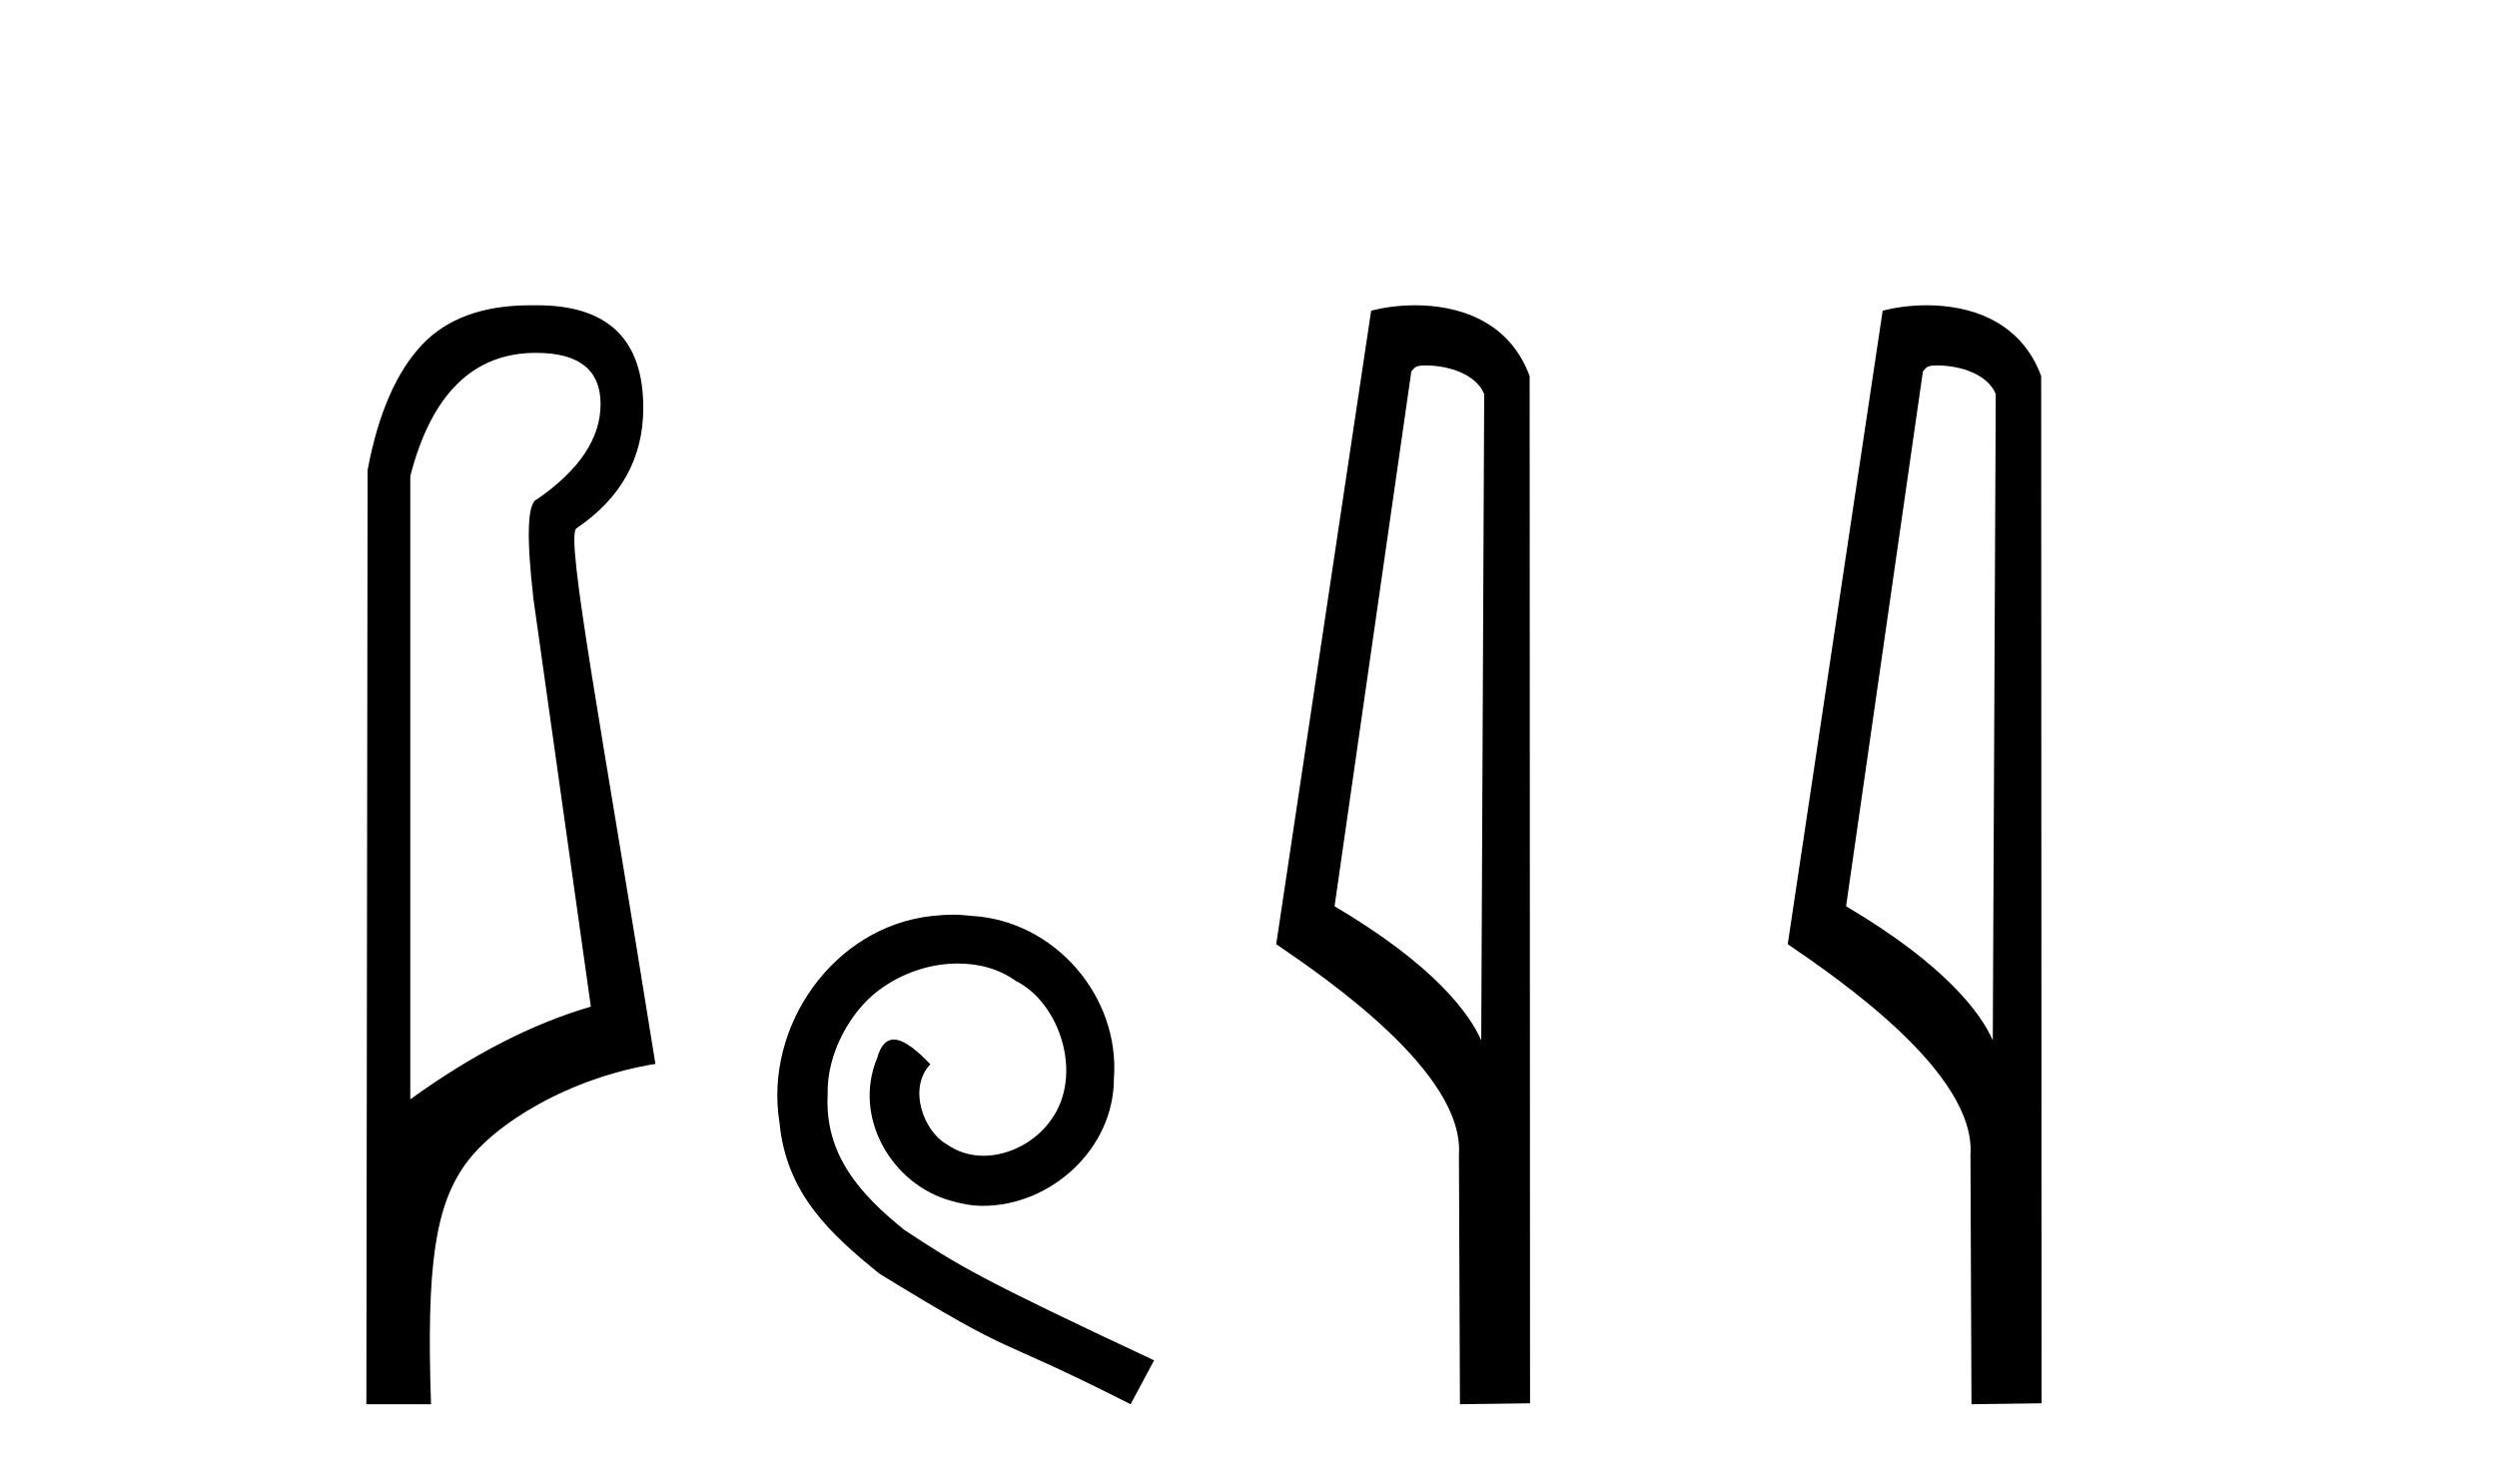
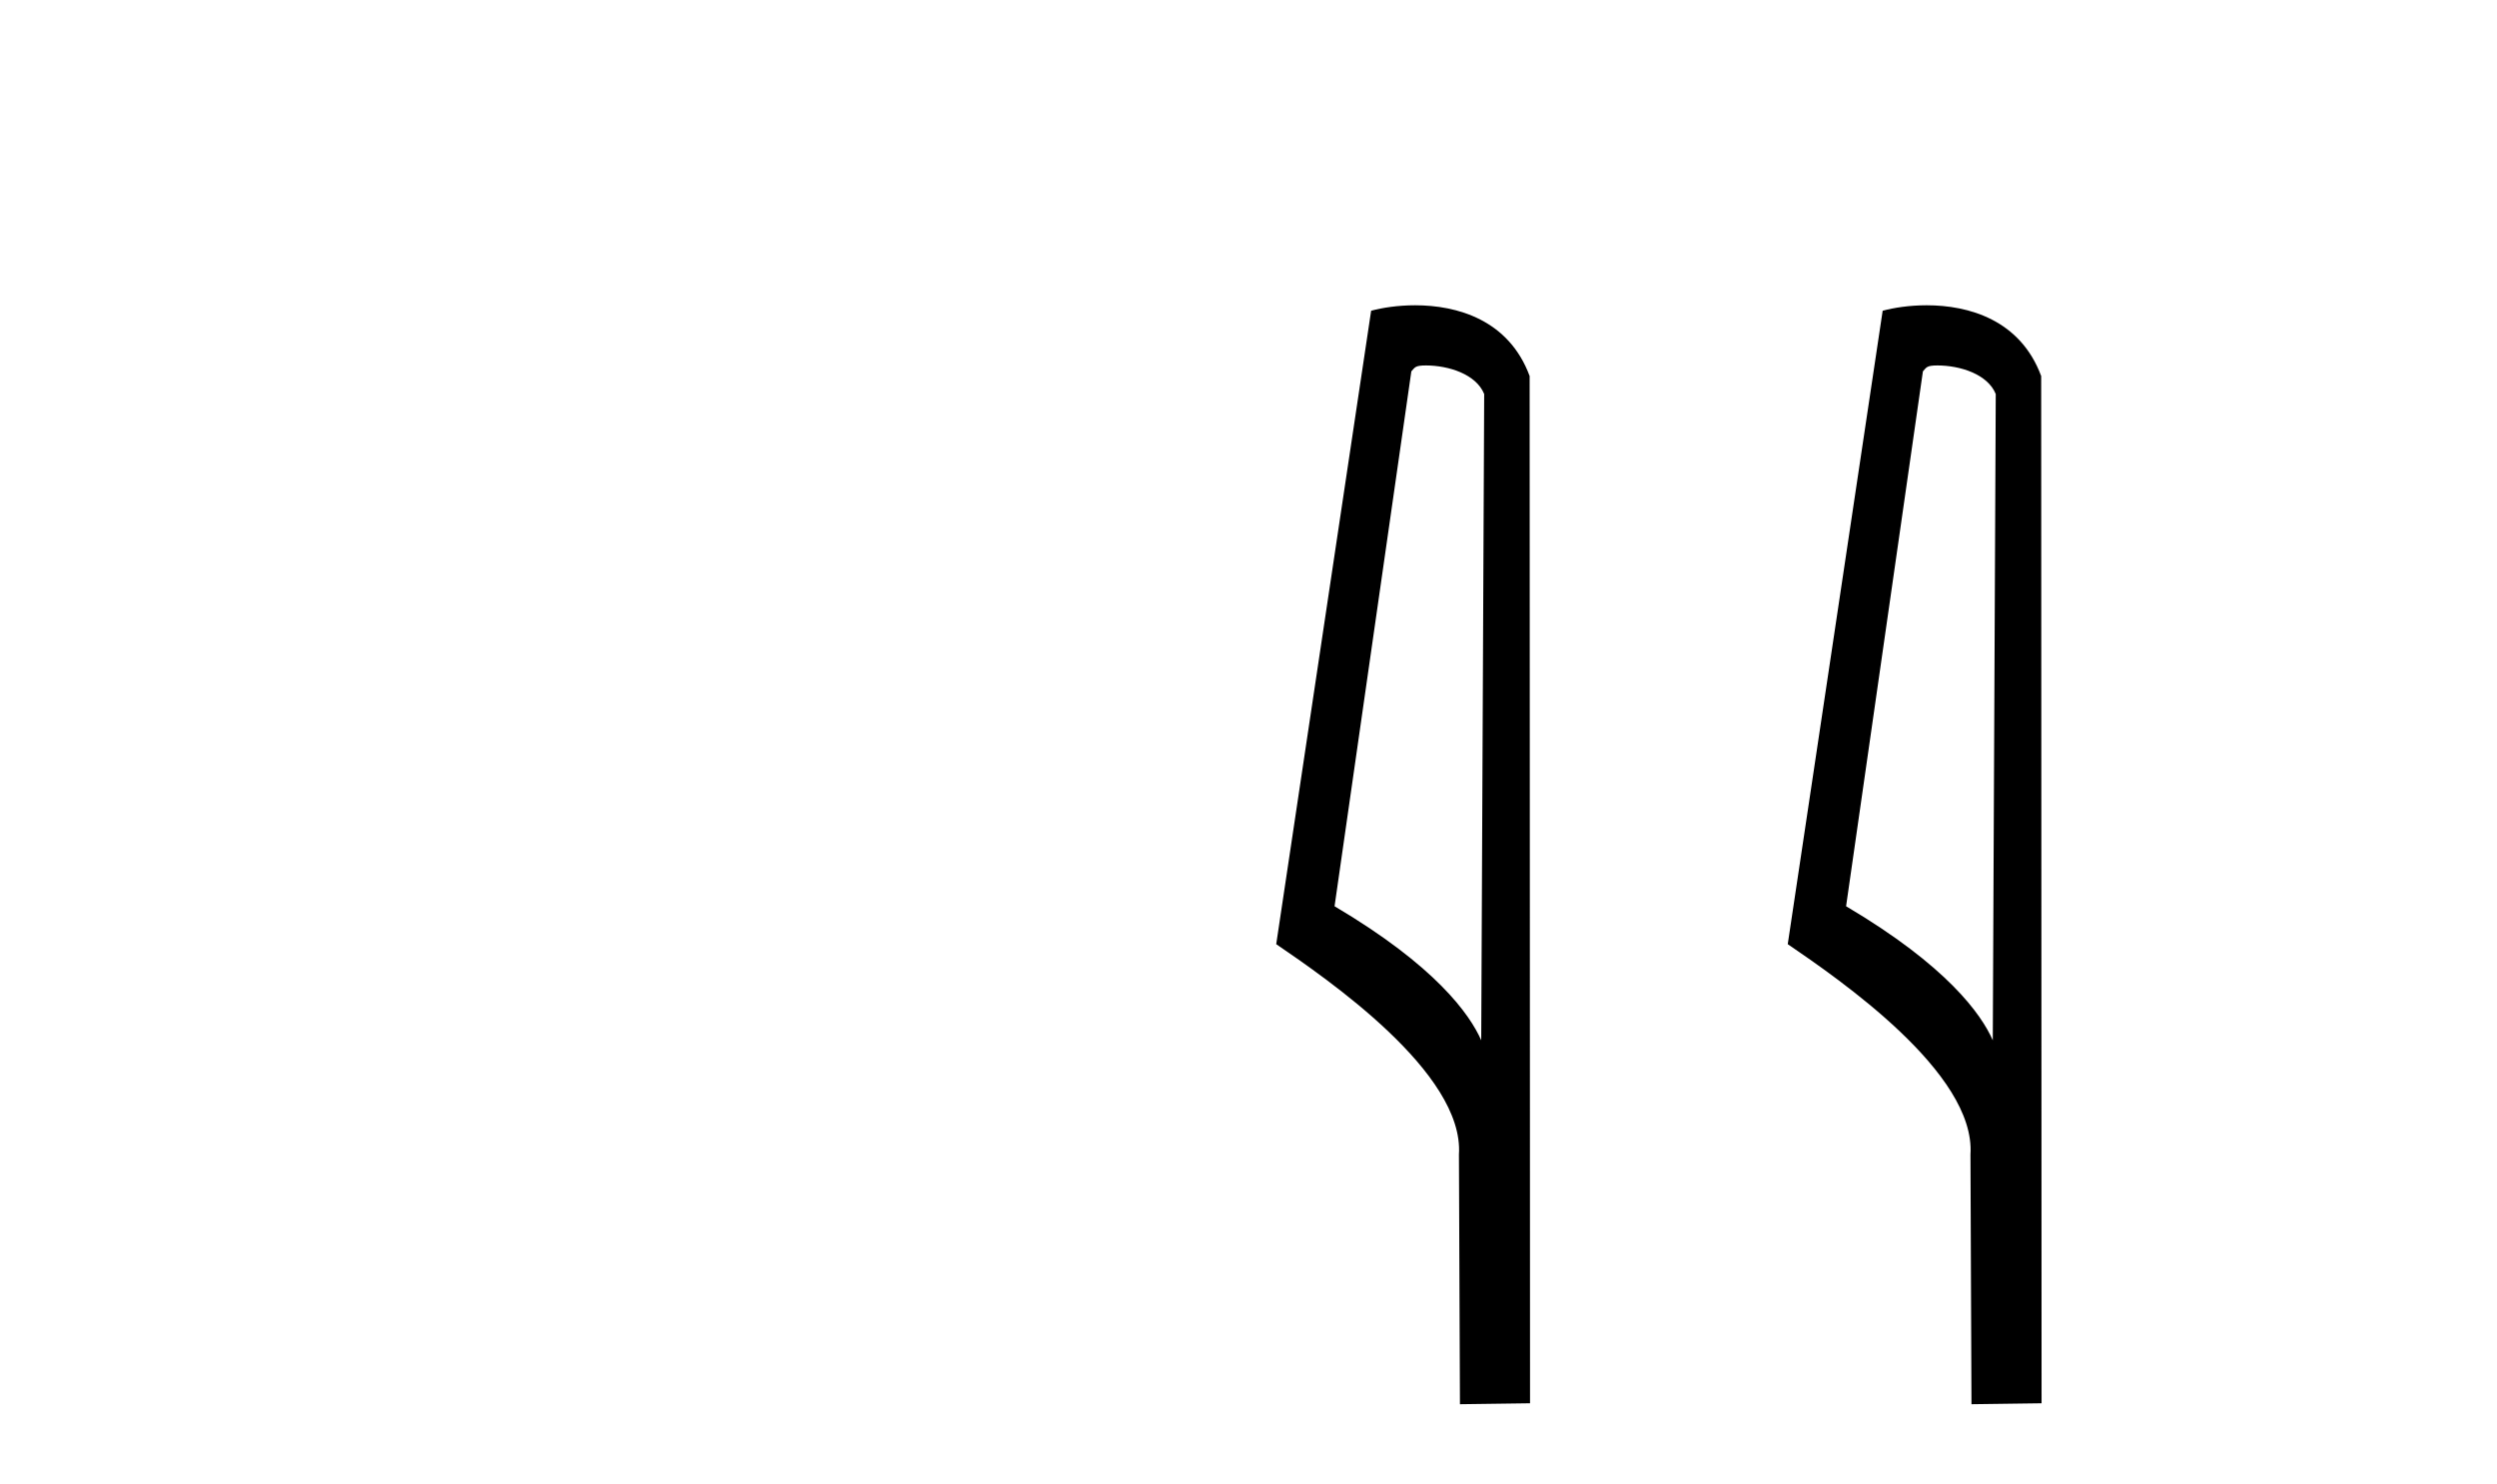
<svg xmlns="http://www.w3.org/2000/svg" width="69.0" height="41.0">
-   <path d="M 14.81 9.752 C 16.001 9.752 16.596 10.224 16.596 11.168 C 16.596 12.112 16.012 12.988 14.843 13.797 C 14.574 13.887 14.54 14.809 14.742 16.562 L 16.327 27.82 C 14.709 28.292 13.046 29.146 11.338 30.382 L 11.338 13.157 C 11.922 10.887 13.079 9.752 14.81 9.752 ZM 14.658 8.437 C 13.345 8.437 12.345 8.802 11.658 9.533 C 10.95 10.286 10.45 11.438 10.158 12.988 L 10.124 38.809 L 11.911 38.809 C 11.776 34.944 12.038 33.325 12.858 32.178 C 13.679 31.032 15.752 29.785 18.111 29.403 C 16.628 20.122 15.63 14.921 15.922 14.606 C 17.158 13.775 17.776 12.663 17.776 11.269 C 17.776 9.381 16.799 8.437 14.845 8.437 C 14.822 8.437 14.799 8.438 14.776 8.438 C 14.736 8.437 14.697 8.437 14.658 8.437 Z" style="fill:#000000;stroke:none" />
-   <path d="M 26.322 25.279 C 26.134 25.279 25.946 25.297 25.759 25.314 C 23.042 25.604 21.112 28.354 21.539 31.019 C 21.727 33.001 22.957 34.111 24.306 35.205 C 28.321 37.665 27.194 36.759 31.242 38.809 L 31.891 37.596 C 27.074 35.341 26.493 34.983 24.99 33.992 C 23.76 33.001 22.786 31.908 22.871 30.251 C 22.837 29.106 23.521 27.927 24.289 27.364 C 24.904 26.902 25.69 26.629 26.459 26.629 C 27.04 26.629 27.586 26.766 28.065 27.107 C 29.278 27.705 29.944 29.687 29.056 30.934 C 28.646 31.532 27.911 31.942 27.176 31.942 C 26.818 31.942 26.459 31.839 26.151 31.617 C 25.536 31.276 25.075 30.08 25.707 29.414 C 25.417 29.106 25.007 28.73 24.699 28.73 C 24.494 28.73 24.341 28.884 24.238 29.243 C 23.555 30.883 24.648 32.745 26.288 33.189 C 26.579 33.274 26.869 33.326 27.159 33.326 C 29.038 33.326 30.781 31.754 30.781 29.807 C 30.952 27.534 29.141 25.45 26.869 25.314 C 26.698 25.297 26.51 25.279 26.322 25.279 Z" style="fill:#000000;stroke:none" />
-   <path d="M 39.401 10.1 C 40.026 10.1 40.79 10.34 41.013 10.89 L 40.931 28.751 L 40.931 28.751 C 40.614 28.034 39.673 26.699 36.878 25.046 L 39 10.263 C 39.1 10.157 39.097 10.1 39.401 10.1 ZM 40.931 28.751 L 40.931 28.751 C 40.931 28.751 40.931 28.751 40.931 28.751 L 40.931 28.751 L 40.931 28.751 ZM 39.104 8.437 C 38.626 8.437 38.195 8.505 37.889 8.588 L 35.266 26.094 C 36.654 27.044 40.467 29.648 40.315 31.91 L 40.343 38.809 L 42.28 38.783 L 42.269 10.393 C 41.693 8.837 40.262 8.437 39.104 8.437 Z" style="fill:#000000;stroke:none" />
+   <path d="M 39.401 10.1 C 40.026 10.1 40.79 10.34 41.013 10.89 L 40.931 28.751 L 40.931 28.751 C 40.614 28.034 39.673 26.699 36.878 25.046 L 39 10.263 C 39.1 10.157 39.097 10.1 39.401 10.1 ZL 40.931 28.751 C 40.931 28.751 40.931 28.751 40.931 28.751 L 40.931 28.751 L 40.931 28.751 ZM 39.104 8.437 C 38.626 8.437 38.195 8.505 37.889 8.588 L 35.266 26.094 C 36.654 27.044 40.467 29.648 40.315 31.91 L 40.343 38.809 L 42.28 38.783 L 42.269 10.393 C 41.693 8.837 40.262 8.437 39.104 8.437 Z" style="fill:#000000;stroke:none" />
  <path d="M 53.537 10.1 C 54.161 10.1 54.926 10.34 55.149 10.89 L 55.067 28.751 L 55.067 28.751 C 54.75 28.034 53.809 26.699 51.013 25.046 L 53.136 10.263 C 53.235 10.157 53.233 10.1 53.537 10.1 ZM 55.067 28.751 L 55.067 28.751 C 55.067 28.751 55.067 28.751 55.067 28.751 L 55.067 28.751 L 55.067 28.751 ZM 53.24 8.437 C 52.761 8.437 52.33 8.505 52.024 8.588 L 49.401 26.094 C 50.789 27.044 54.602 29.648 54.45 31.91 L 54.478 38.809 L 56.415 38.783 L 56.404 10.393 C 55.828 8.837 54.397 8.437 53.24 8.437 Z" style="fill:#000000;stroke:none" />
</svg>